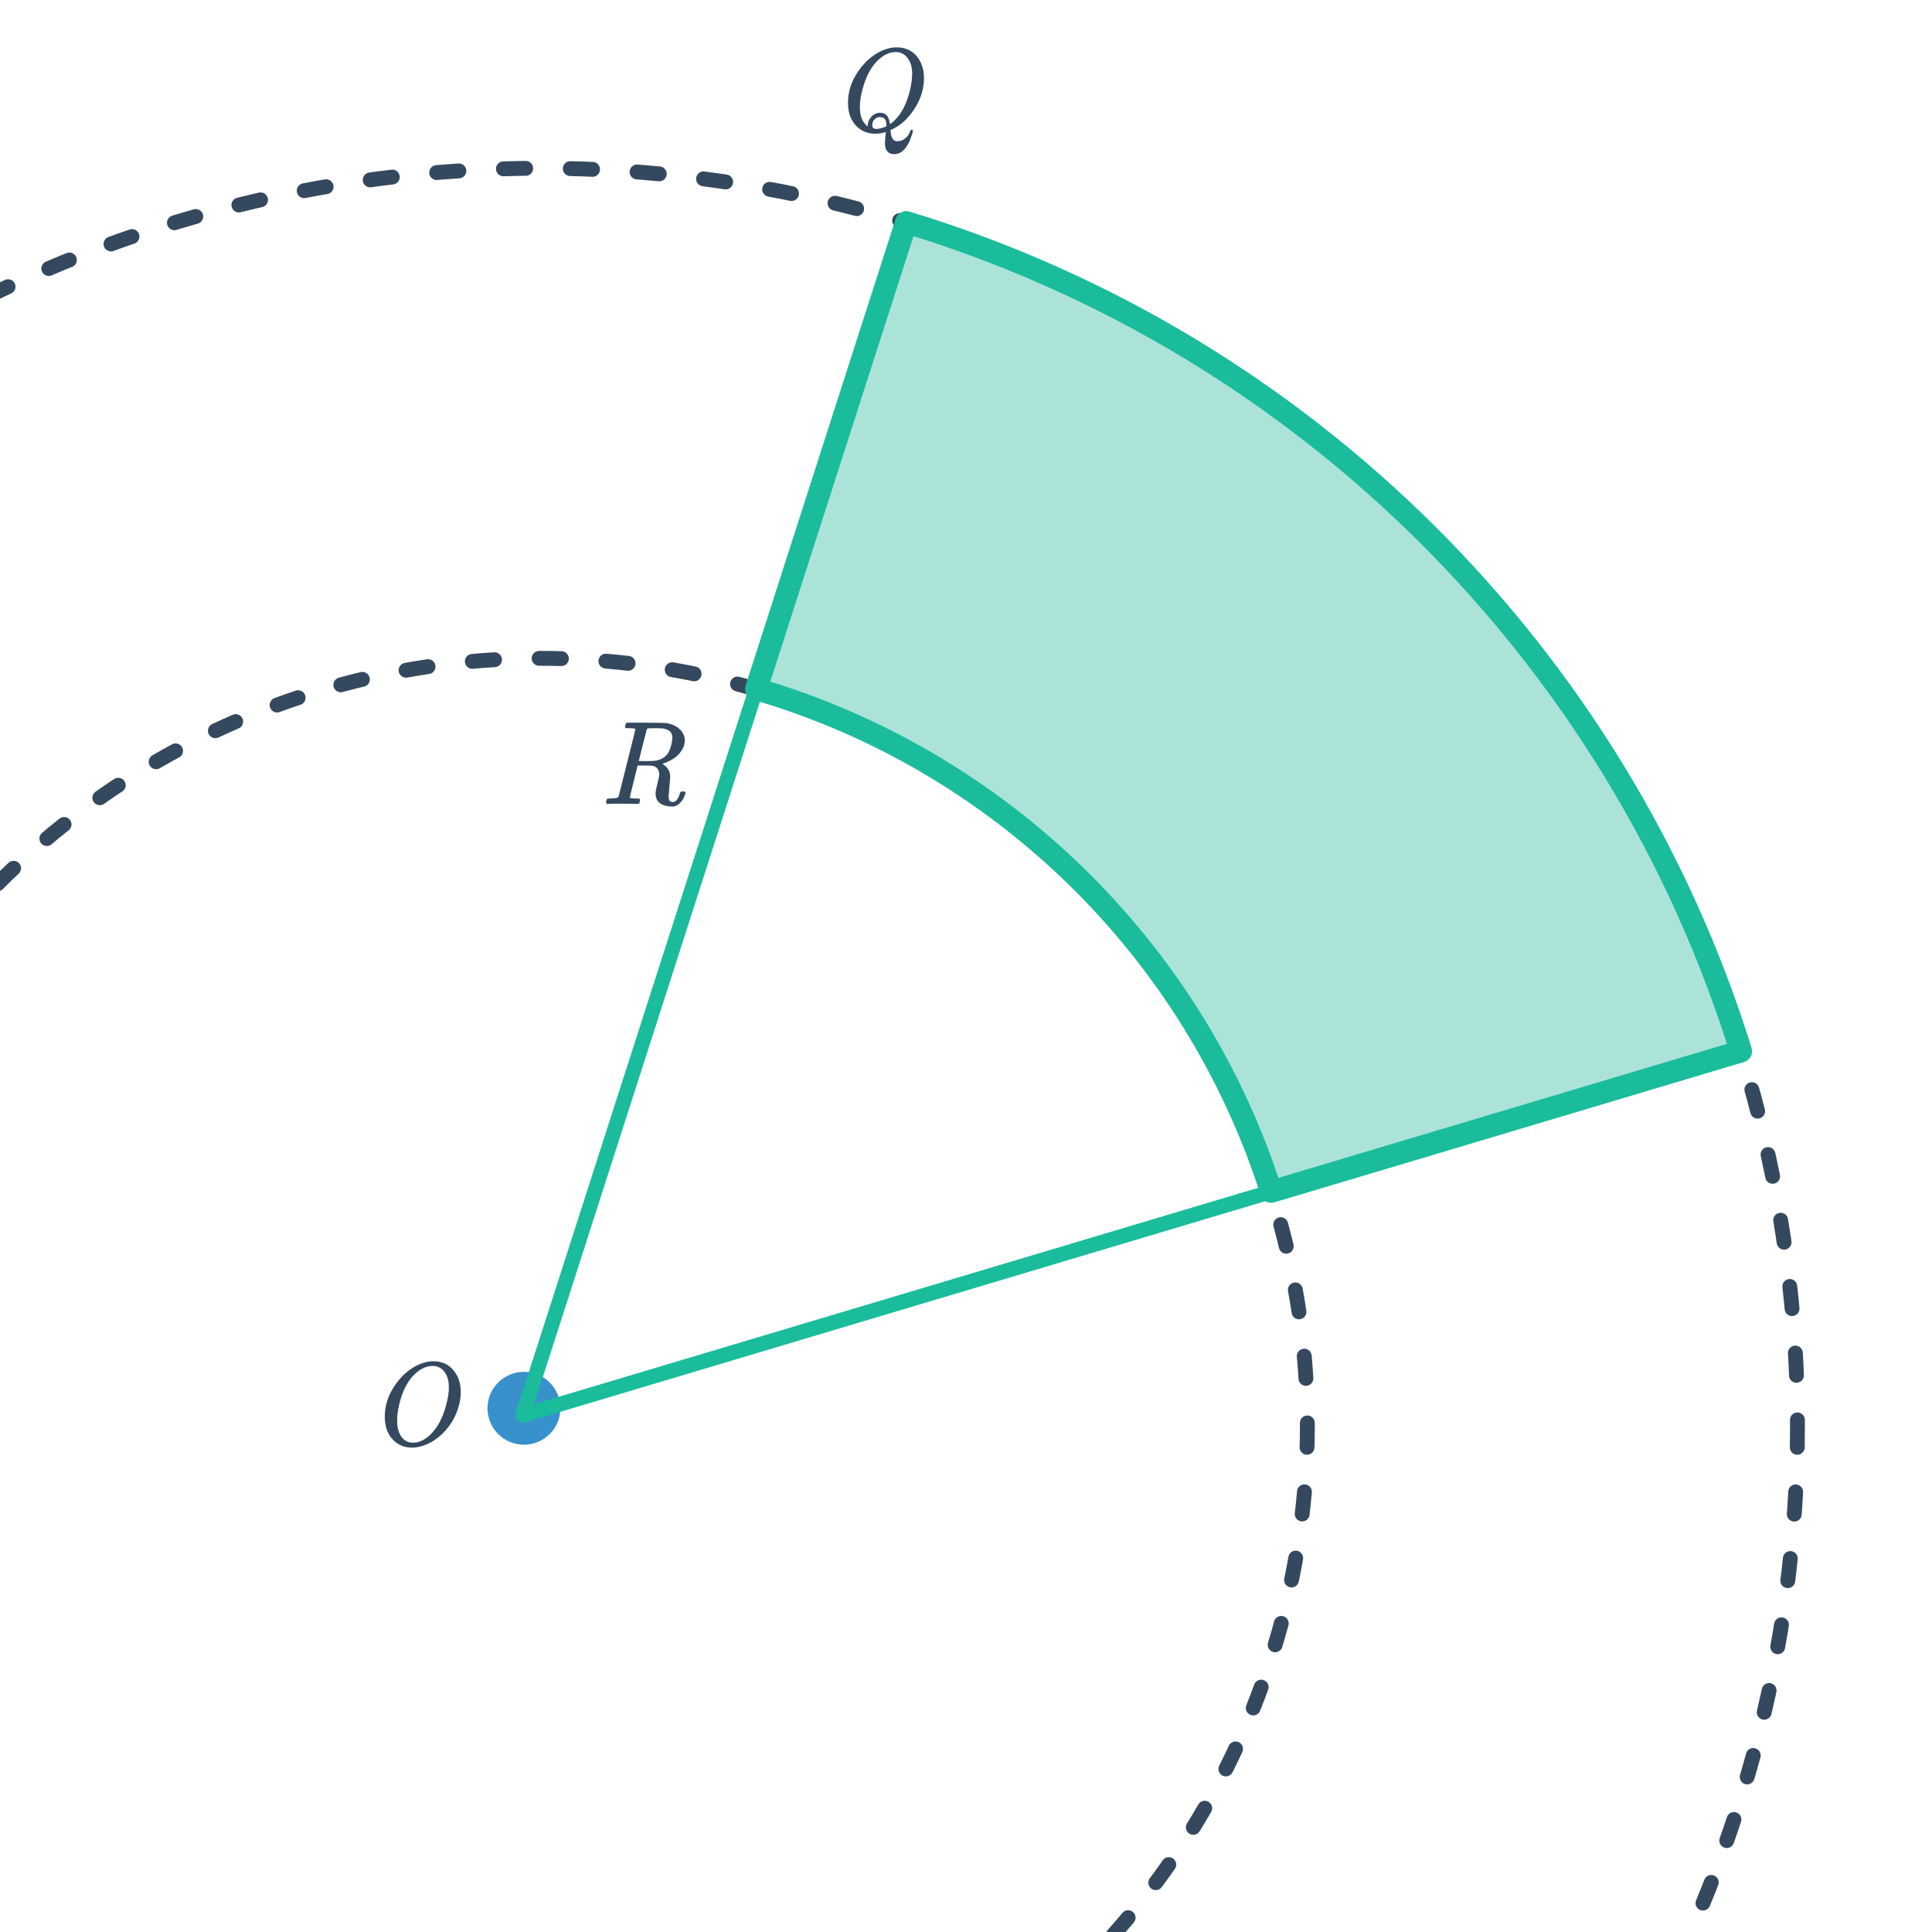
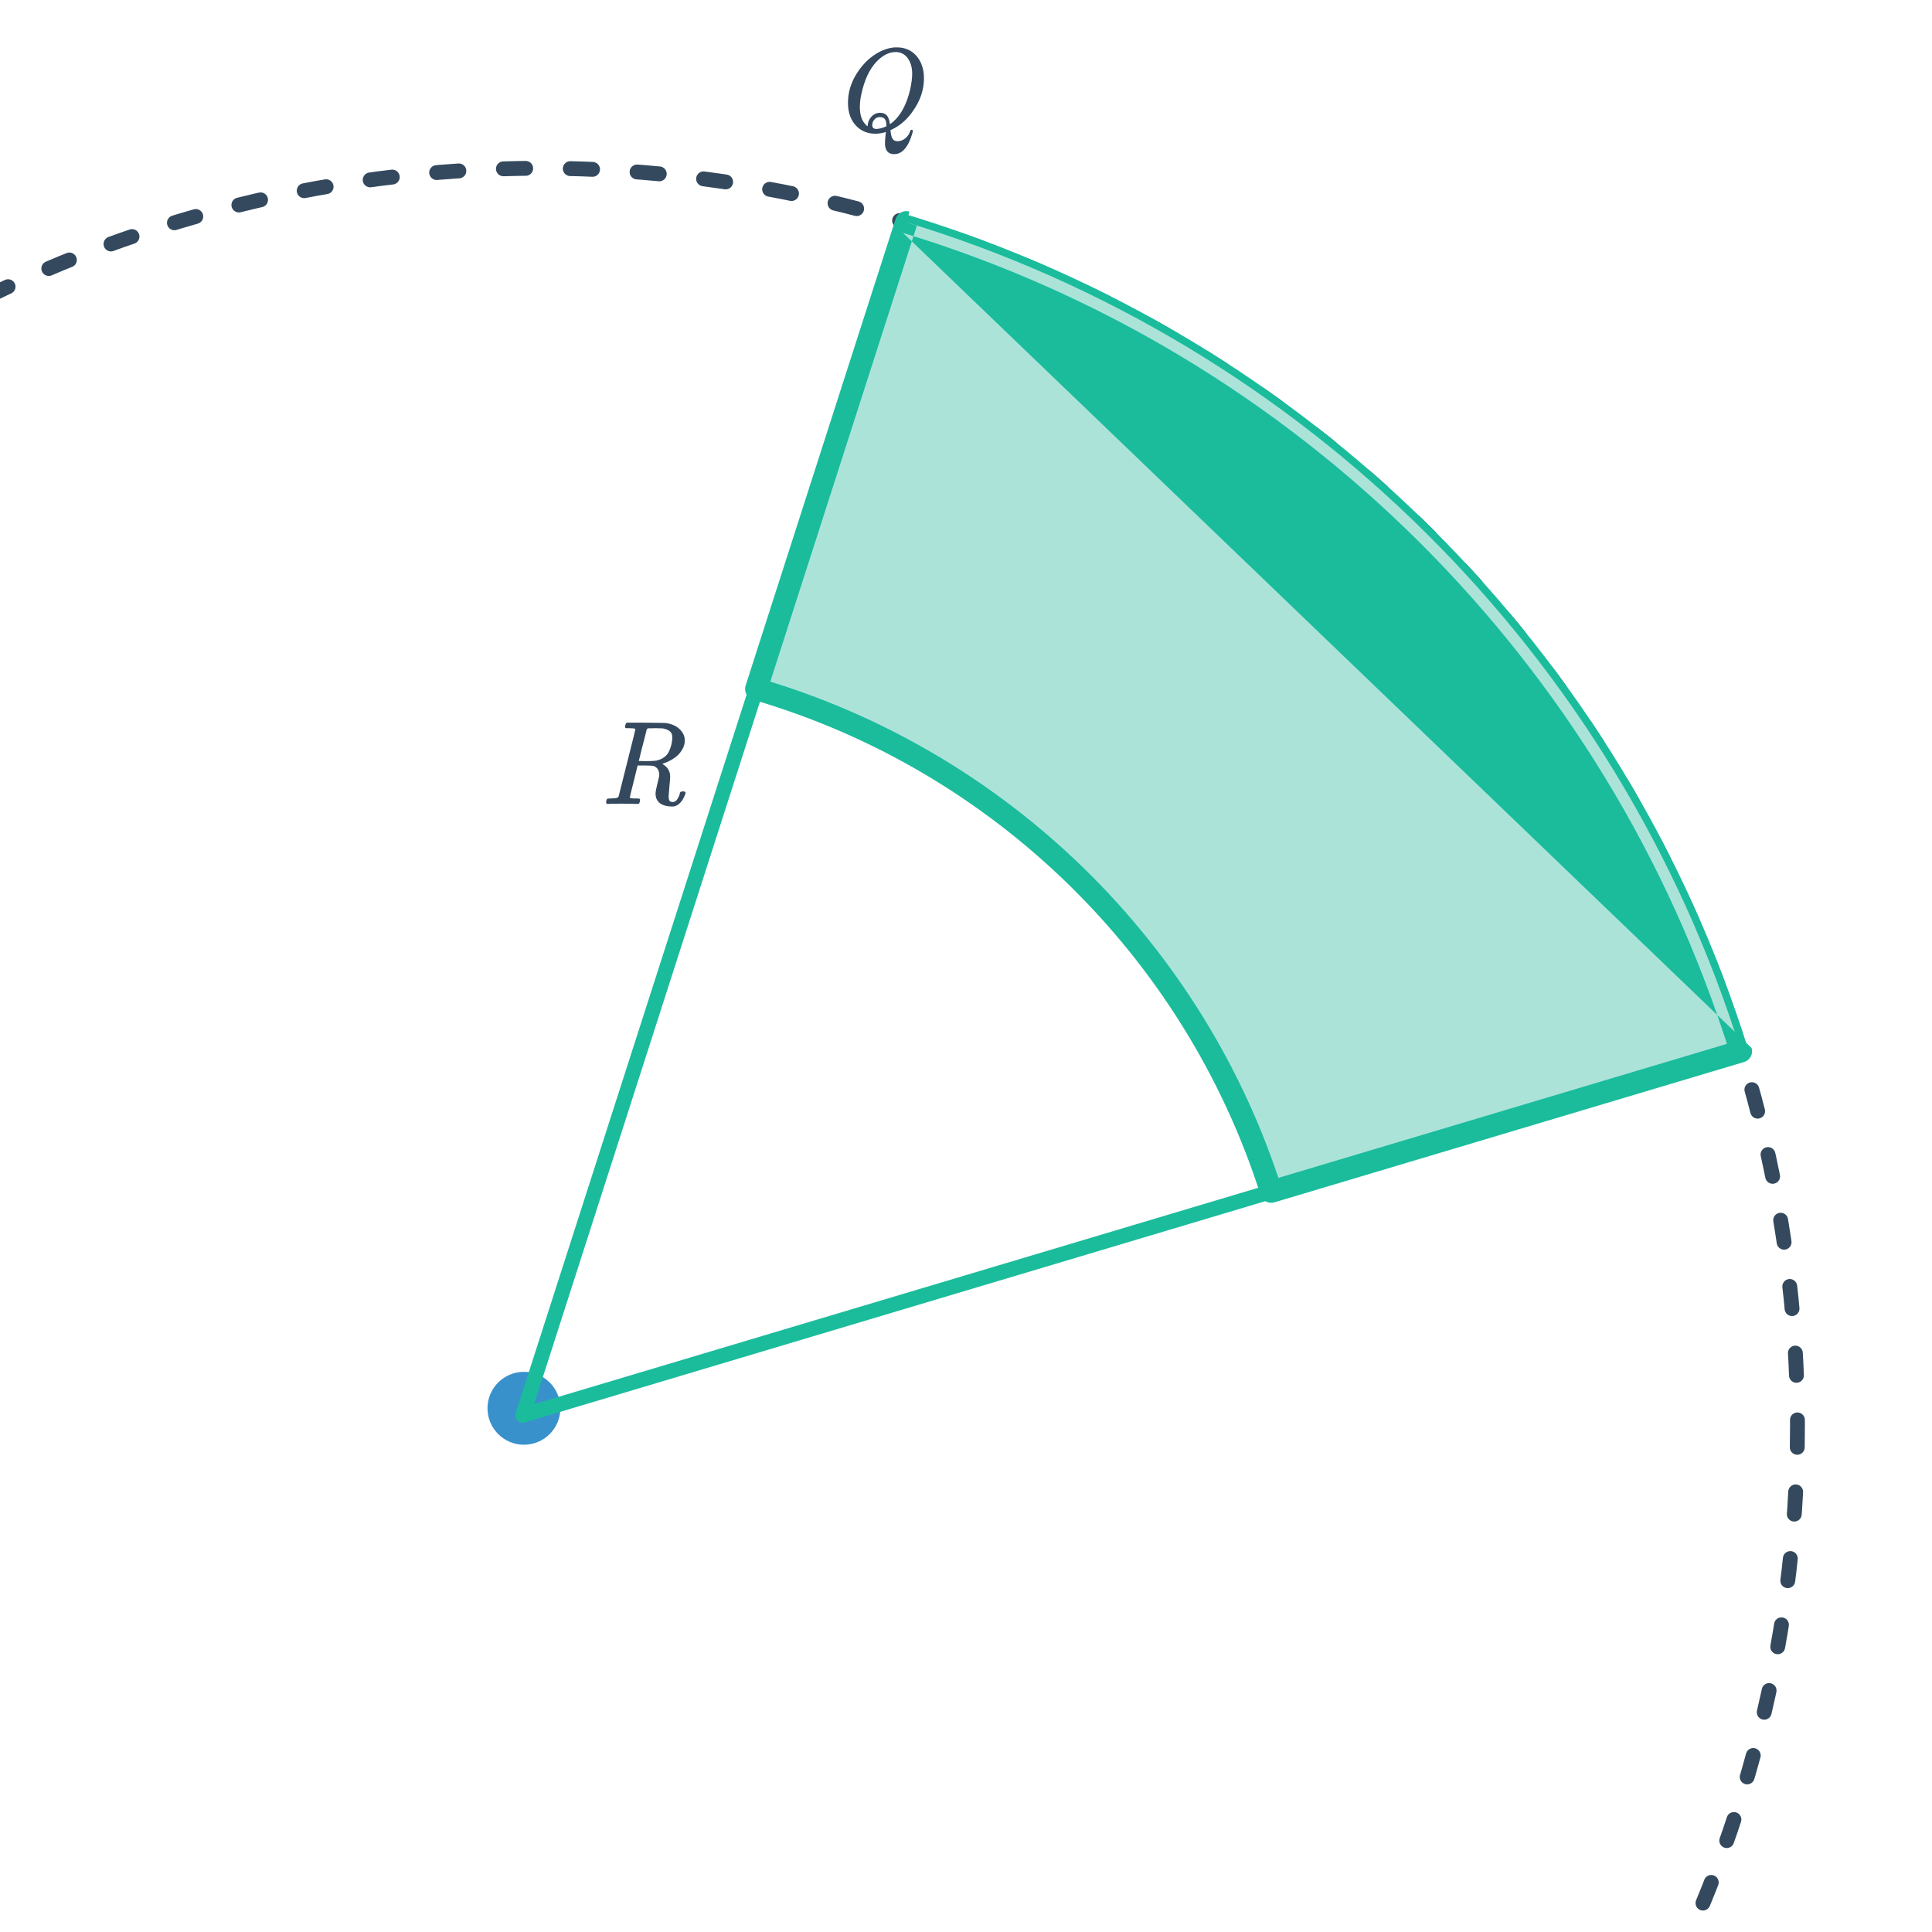
<svg xmlns="http://www.w3.org/2000/svg" width="260" height="260" viewBox="0 0 260 260" fill="none">
  <g clip-path="url(#clip0)">
-     <circle cx="72.762" cy="191.773" r="103.177" stroke="#34495E" stroke-width="2" stroke-linecap="round" stroke-linejoin="round" stroke-dasharray="3 6" />
    <circle cx="70.51" cy="189.521" r="4.905" fill="#3991CB" />
    <circle cx="72.763" cy="191.774" r="169.132" stroke="#34495E" stroke-width="2" stroke-linecap="round" stroke-linejoin="round" stroke-dasharray="3 6" />
    <path d="M234.291 141.48C217.705 88.155 175.441 46.143 121.962 29.909L70.352 190.462L234.291 141.48Z" stroke="#1ABC9C" stroke-width="2" stroke-linecap="round" stroke-linejoin="round" />
    <path fill-rule="evenodd" clip-rule="evenodd" d="M121.962 29.909C175.441 46.143 217.705 88.155 234.29 141.48L171.072 160.368C160.693 127.848 134.625 102.336 101.768 92.729L121.962 29.909Z" fill="#ACE3D9" />
-     <path d="M234.29 141.48L234.72 142.917C235.103 142.802 235.426 142.539 235.614 142.185C235.802 141.831 235.841 141.417 235.722 141.034L234.29 141.48ZM121.962 29.909L122.397 28.474C121.614 28.236 120.784 28.671 120.534 29.45L121.962 29.909ZM171.072 160.368L169.643 160.824C169.892 161.603 170.718 162.039 171.502 161.805L171.072 160.368ZM101.768 92.729L100.34 92.27C100.216 92.655 100.253 93.074 100.443 93.432C100.633 93.789 100.959 94.055 101.347 94.169L101.768 92.729ZM235.722 141.034C218.989 87.235 176.352 44.852 122.397 28.474L121.526 31.345C174.529 47.434 216.42 89.075 232.858 141.925L235.722 141.034ZM171.502 161.805L234.72 142.917L233.861 140.042L170.643 158.931L171.502 161.805ZM101.347 94.169C133.725 103.635 159.415 128.779 169.643 160.824L172.501 159.912C161.971 126.918 135.526 101.036 102.189 91.289L101.347 94.169ZM120.534 29.45L100.34 92.27L103.196 93.188L123.39 30.368L120.534 29.45Z" fill="#1ABC9C" />
+     <path d="M234.29 141.48L234.72 142.917C235.103 142.802 235.426 142.539 235.614 142.185C235.802 141.831 235.841 141.417 235.722 141.034L234.29 141.48ZM121.962 29.909L122.397 28.474C121.614 28.236 120.784 28.671 120.534 29.45L121.962 29.909ZM171.072 160.368L169.643 160.824C169.892 161.603 170.718 162.039 171.502 161.805L171.072 160.368ZM101.768 92.729L100.34 92.27C100.216 92.655 100.253 93.074 100.443 93.432C100.633 93.789 100.959 94.055 101.347 94.169L101.768 92.729ZM235.722 141.034L121.526 31.345C174.529 47.434 216.42 89.075 232.858 141.925L235.722 141.034ZM171.502 161.805L234.72 142.917L233.861 140.042L170.643 158.931L171.502 161.805ZM101.347 94.169C133.725 103.635 159.415 128.779 169.643 160.824L172.501 159.912C161.971 126.918 135.526 101.036 102.189 91.289L101.347 94.169ZM120.534 29.45L100.34 92.27L103.196 93.188L123.39 30.368L120.534 29.45Z" fill="#1ABC9C" />
    <path d="M120.342 20.746C119.542 20.746 119.126 20.282 119.094 19.354C119.094 19.044 119.121 18.644 119.174 18.154C119.206 17.94 119.222 17.807 119.222 17.754C119.19 17.764 119.148 17.78 119.094 17.802C118.657 17.93 118.225 17.994 117.798 17.994C116.785 17.994 115.942 17.658 115.27 16.986C114.502 16.218 114.118 15.172 114.118 13.85C114.118 12.516 114.47 11.263 115.174 10.09C115.889 8.906 116.748 7.988 117.75 7.338C118.593 6.783 119.468 6.463 120.374 6.378H120.566C120.876 6.378 121.105 6.388 121.254 6.41C122.278 6.559 123.073 7.066 123.638 7.93C123.83 8.228 123.964 8.5 124.038 8.746C124.241 9.236 124.342 9.844 124.342 10.57C124.342 10.794 124.337 10.943 124.326 11.018C124.23 12.34 123.782 13.588 122.982 14.762C122.172 15.999 121.18 16.89 120.006 17.434L119.83 17.514L119.846 17.61C119.889 18.058 119.964 18.383 120.07 18.586C120.177 18.799 120.342 18.932 120.566 18.986C120.598 18.996 120.668 19.002 120.774 19.002C121.233 19.002 121.644 18.82 122.006 18.458C122.241 18.212 122.401 17.94 122.486 17.642C122.529 17.524 122.593 17.466 122.678 17.466C122.774 17.466 122.833 17.514 122.854 17.61C122.854 17.684 122.801 17.882 122.694 18.202C122.204 19.759 121.494 20.602 120.566 20.73C120.524 20.74 120.449 20.746 120.342 20.746ZM116.774 16.906C116.774 16.479 116.934 16.084 117.254 15.722C117.585 15.359 117.985 15.178 118.454 15.178C118.785 15.178 119.068 15.279 119.302 15.482C119.516 15.706 119.66 16.058 119.734 16.538L119.766 16.714L119.926 16.602C120.854 15.898 121.574 14.831 122.086 13.402C122.385 12.559 122.588 11.706 122.694 10.842C122.737 10.436 122.758 10.138 122.758 9.946C122.758 9.146 122.588 8.484 122.246 7.962C121.905 7.428 121.436 7.114 120.838 7.018C120.774 7.007 120.678 7.002 120.55 7.002C119.665 7.002 118.812 7.423 117.99 8.266C117.009 9.29 116.316 10.772 115.91 12.714C115.782 13.268 115.718 13.834 115.718 14.41C115.718 15.444 115.964 16.212 116.454 16.714C116.614 16.895 116.716 16.986 116.758 16.986C116.769 16.986 116.774 16.959 116.774 16.906ZM119.286 16.858C119.286 16.484 119.217 16.207 119.078 16.026C118.94 15.844 118.705 15.754 118.374 15.754C118.108 15.754 117.873 15.866 117.67 16.09C117.478 16.303 117.382 16.548 117.382 16.826C117.382 17.178 117.564 17.354 117.926 17.354C118.278 17.354 118.732 17.236 119.286 17.002V16.858Z" fill="#34495E" />
    <path d="M81.678 108.186C81.603 108.111 81.566 108.052 81.566 108.01C81.566 107.839 81.603 107.679 81.678 107.53C81.721 107.476 81.902 107.45 82.222 107.45C82.606 107.439 82.857 107.418 82.974 107.386C83.102 107.354 83.193 107.29 83.246 107.194C83.267 107.151 83.646 105.647 84.382 102.682C85.129 99.716 85.502 98.212 85.502 98.169C85.502 98.159 85.497 98.143 85.486 98.121V98.09C85.422 98.025 85.097 97.993 84.51 97.993H84.222C84.158 97.94 84.121 97.897 84.11 97.865C84.099 97.823 84.115 97.722 84.158 97.561C84.201 97.423 84.254 97.322 84.318 97.257H86.862C88.654 97.268 89.63 97.29 89.79 97.322C89.811 97.332 89.87 97.348 89.966 97.37C90.638 97.519 91.171 97.807 91.566 98.234C91.961 98.65 92.158 99.124 92.158 99.657C92.158 100.01 92.073 100.356 91.902 100.698C91.443 101.636 90.521 102.335 89.134 102.794C89.177 102.826 89.23 102.863 89.294 102.906C89.891 103.29 90.19 103.834 90.19 104.538C90.19 104.666 90.153 105.13 90.078 105.93C90.014 106.719 89.982 107.124 89.982 107.146C89.982 107.423 90.019 107.626 90.094 107.754C90.169 107.871 90.318 107.93 90.542 107.93C90.777 107.93 90.969 107.818 91.118 107.594C91.289 107.38 91.422 107.076 91.518 106.682C91.539 106.564 91.667 106.506 91.902 106.506C92.137 106.506 92.254 106.559 92.254 106.666C92.254 106.751 92.233 106.842 92.19 106.938C92.041 107.364 91.833 107.722 91.566 108.01C91.31 108.287 91.027 108.458 90.718 108.522C90.665 108.532 90.574 108.538 90.446 108.538C89.774 108.538 89.235 108.394 88.83 108.106C88.425 107.807 88.222 107.364 88.222 106.778C88.222 106.564 88.302 106.138 88.462 105.498C88.633 104.826 88.718 104.42 88.718 104.282C88.718 103.652 88.451 103.247 87.918 103.066C87.843 103.044 87.47 103.028 86.798 103.018H85.806L85.294 105.114C84.942 106.49 84.766 107.22 84.766 107.306C84.766 107.327 84.771 107.348 84.782 107.37C84.803 107.38 84.825 107.391 84.846 107.402C84.878 107.412 84.91 107.423 84.942 107.434C84.985 107.434 85.033 107.434 85.086 107.434C85.139 107.434 85.187 107.439 85.23 107.45C85.283 107.45 85.342 107.45 85.406 107.45C85.481 107.45 85.545 107.45 85.598 107.45C85.929 107.45 86.105 107.482 86.126 107.546C86.147 107.578 86.142 107.679 86.11 107.85C86.067 108.042 86.019 108.148 85.966 108.17C85.923 108.18 85.87 108.186 85.806 108.186C85.603 108.186 85.267 108.18 84.798 108.17C84.339 108.159 83.982 108.154 83.726 108.154C82.755 108.154 82.131 108.164 81.854 108.186H81.678ZM90.478 99.257C90.478 98.874 90.371 98.596 90.158 98.425C89.945 98.244 89.625 98.111 89.198 98.025C89.134 98.015 88.803 98.004 88.206 97.993C88.078 97.993 87.939 97.999 87.79 98.01C87.651 98.01 87.534 98.01 87.438 98.01C87.342 98.01 87.289 98.01 87.278 98.01C87.171 98.02 87.091 98.068 87.038 98.153L86.926 98.618C86.851 98.916 86.761 99.268 86.654 99.674C86.547 100.079 86.441 100.49 86.334 100.906C86.238 101.322 86.153 101.674 86.078 101.962C86.003 102.25 85.966 102.399 85.966 102.41C86.243 102.42 86.531 102.426 86.83 102.426C87.47 102.426 87.929 102.41 88.206 102.378C88.483 102.335 88.787 102.234 89.118 102.074C89.438 101.892 89.689 101.668 89.87 101.402C90.051 101.124 90.211 100.73 90.35 100.218C90.435 99.844 90.478 99.524 90.478 99.257Z" fill="#34495E" />
-     <path d="M58.038 183.198H58.23C58.539 183.198 58.769 183.209 58.918 183.23C59.857 183.369 60.603 183.817 61.158 184.574C61.723 185.321 62.006 186.249 62.006 187.358C62.006 188.126 61.867 188.905 61.59 189.694C61.195 190.878 60.539 191.934 59.622 192.862C58.79 193.683 57.894 194.249 56.934 194.558C56.433 194.729 55.931 194.814 55.43 194.814C54.438 194.814 53.606 194.478 52.934 193.806C52.166 193.038 51.782 191.993 51.782 190.67C51.782 189.337 52.134 188.083 52.838 186.91C53.553 185.726 54.411 184.809 55.414 184.158C56.257 183.603 57.131 183.283 58.038 183.198ZM60.406 186.67C60.406 185.827 60.209 185.145 59.814 184.622C59.43 184.089 58.881 183.822 58.166 183.822C57.995 183.822 57.793 183.849 57.558 183.902C56.961 184.051 56.39 184.382 55.846 184.894C55.313 185.395 54.865 186.019 54.502 186.766C53.99 187.822 53.649 189.033 53.478 190.398C53.457 190.633 53.446 190.905 53.446 191.214C53.446 192.014 53.601 192.67 53.91 193.182C54.219 193.694 54.651 194.009 55.206 194.126C55.27 194.137 55.398 194.142 55.59 194.142C55.825 194.142 55.985 194.131 56.07 194.11C56.753 193.961 57.393 193.587 57.99 192.99C58.747 192.233 59.339 191.23 59.766 189.982C60.097 188.99 60.305 188.078 60.39 187.246C60.401 187.161 60.406 186.969 60.406 186.67Z" fill="#34495E" />
  </g>
  <defs>
    <clipPath id="clip0">
      <rect width="260" height="260" fill="white" />
    </clipPath>
  </defs>
</svg>